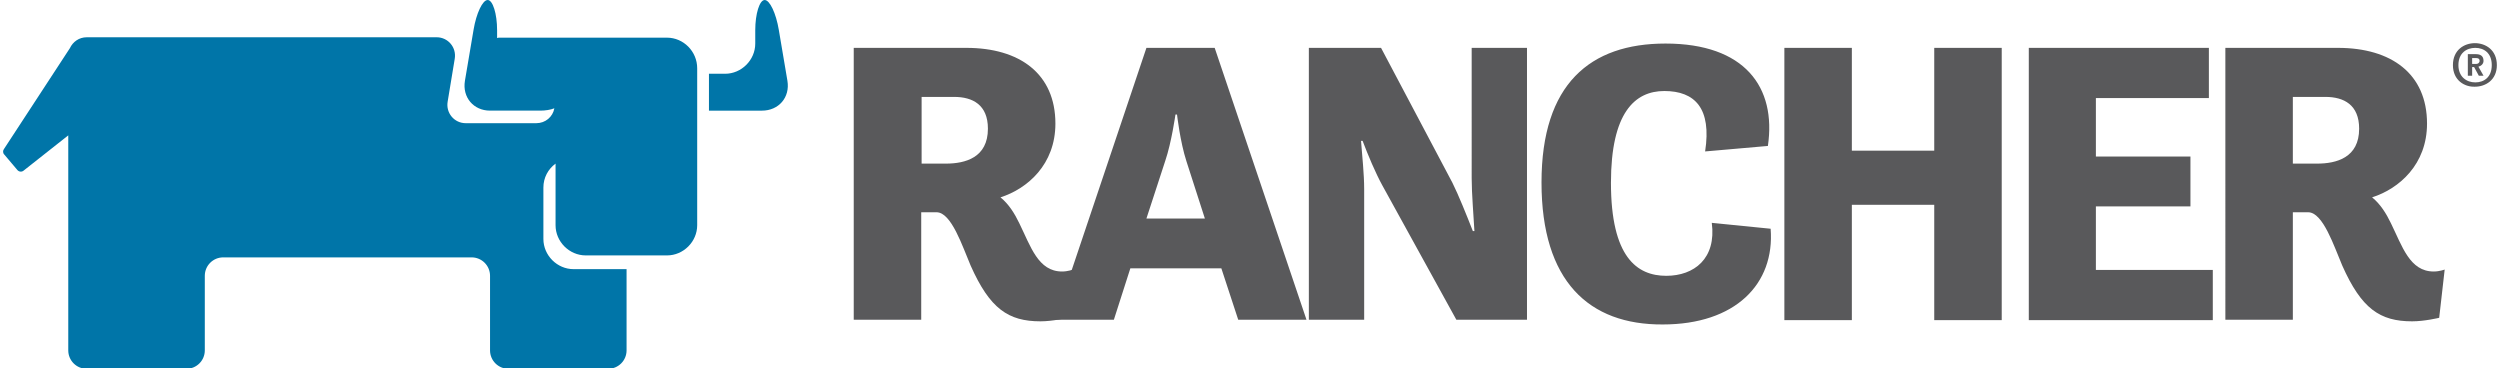
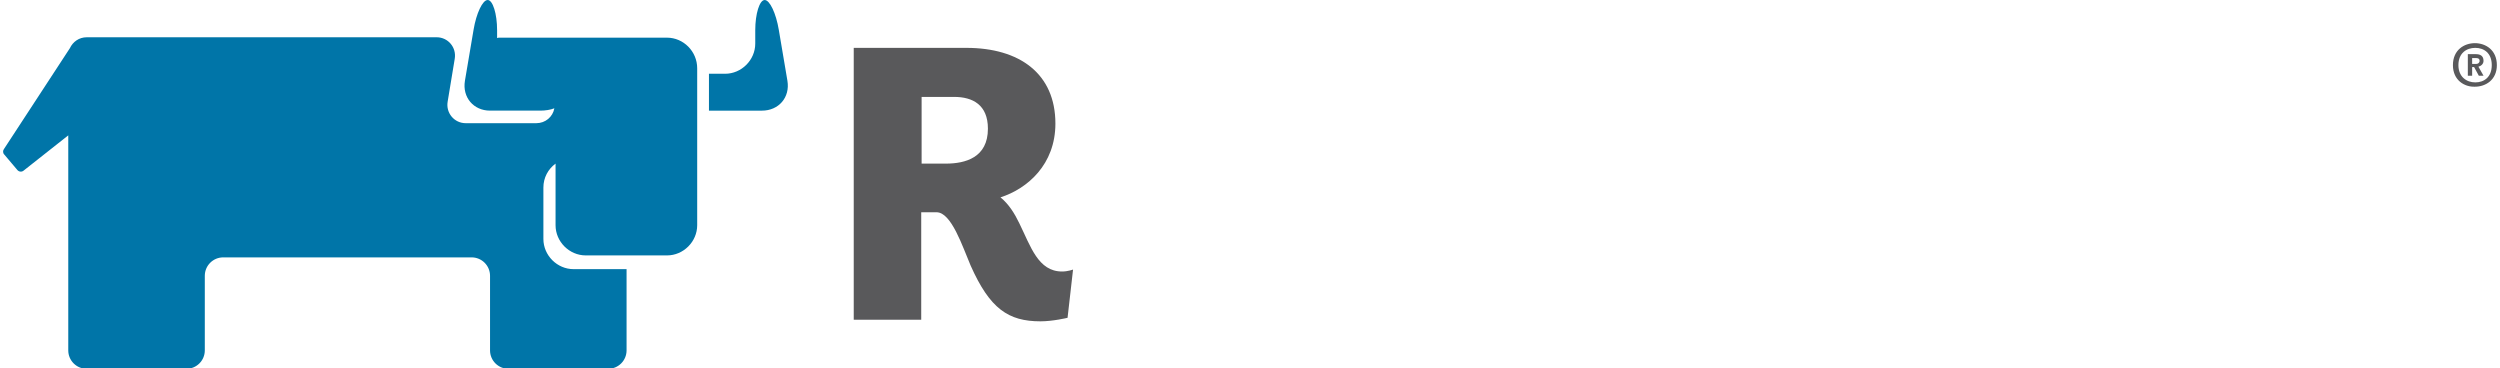
<svg xmlns="http://www.w3.org/2000/svg" id="Layer_1" x="0" y="0" version="1.1" viewBox="0 0 637.2 93.8" xml:space="preserve">
  <style>.st0{fill:#0075a8}.st1{fill:#59595b}</style>
  <path d="M200.7 20.6l-2.2-13c-.7-4.2-2.3-7.6-3.6-7.6-1.3 0-2.4 3.5-2.4 7.7v3.4c0 4.2-3.5 7.7-7.7 7.7h-4.1v9.4h13.5c4.3 0 7.2-3.4 6.5-7.6M170 9.6h-42.6c-.3 0-.5 0-.7.1v-2c0-4.2-1.1-7.7-2.4-7.7-1.3 0-2.9 3.4-3.6 7.6l-2.2 13c-.7 4.2 2.2 7.6 6.4 7.6h12.8c1.3 0 2.6-.2 3.6-.6-.4 2.2-2.3 3.8-4.6 3.8h-18c-2.9 0-5.1-2.6-4.6-5.5l1.8-10.9c.5-2.9-1.7-5.5-4.6-5.5H22.1c-1.9 0-3.5 1.1-4.3 2.8L1 38c-.3.4-.3 1 .1 1.4l3.3 3.9c.4.5 1.1.6 1.6.2l11.4-9v54.8c0 2.6 2.1 4.7 4.7 4.7h25.4c2.6 0 4.7-2.1 4.7-4.7v-19c0-2.6 2.1-4.7 4.7-4.7h63.3c2.6 0 4.7 2.1 4.7 4.7v19c0 2.6 2.1 4.7 4.7 4.7H155c2.6 0 4.7-2.1 4.7-4.7V68.6h-13.5c-4.2 0-7.7-3.5-7.7-7.7V47.8c0-2.5 1.2-4.7 3.1-6.1v15.7c0 4.2 3.5 7.7 7.7 7.7H170c4.2 0 7.7-3.5 7.7-7.7v-40c0-4.3-3.5-7.8-7.7-7.8" class="st0" />
  <g>
    <path d="M217.7 12.2h28.6c13.6 0 22.7 6.6 22.7 19.3 0 10.4-7.1 16.6-14 18.8 2.1 1.7 3.6 4.1 4.8 6.6 2.9 5.9 4.8 12.3 10.9 12.3 1.5 0 2.8-.5 2.8-.5L272.1 81s-3.7.9-6.9.9c-8.2 0-12.9-3.2-17.8-14.2-2.1-4.9-4.9-13.6-8.7-13.6h-3.9v27.4h-17.2V12.2zm17.2 12.5v17h6.2c4.9 0 10.7-1.5 10.7-8.9 0-6.1-3.9-8.1-8.6-8.1h-8.3z" class="st1" />
-     <path d="M292.2 12.2h17.4L333 81.5h-17.4l-4.3-13.1h-23.2l-4.2 13.1h-15l23.3-69.3zm0 43.5h14.9l-4.7-14.6c-1.6-4.9-2.4-11.9-2.4-11.9h-.4s-1 7.1-2.6 11.8l-4.8 14.7zM333.6 12.2H352l18.2 34.4c1.5 3 3.6 8.2 5.2 12.3h.4c-.2-3.9-.7-9.4-.7-13.5V12.2h14.1v69.3h-18l-18.9-34.3c-1.7-3.1-3.6-7.6-5-11.3h-.4c.3 3.9.8 8.5.8 12.3v33.3h-14.1V12.2zM392.9 46.5c0-25.1 12.4-35.4 31.6-35.4 20.2 0 28.3 11.1 26.1 26.1l-16 1.4c1.7-11-2.6-15.4-10.4-15.4-7.5 0-13.6 5.5-13.6 23.4 0 18.9 6.6 23.7 14.1 23.7 7.1 0 12.8-4.4 11.6-13.5l15 1.5c1.1 14.1-9 24.4-27.5 24.4-18.8.1-30.9-11-30.9-36.2M454.8 12.2H472v26.2h21V12.2h17.2v69.4H493V52.2h-21v29.4h-17.2zM517.1 12.2H563V25h-28.8v14.9h24.1v12.7h-24.1v16.2H564v12.8h-46.9zM567.3 12.2h28.6c13.6 0 22.7 6.6 22.7 19.3 0 10.4-7.1 16.6-14 18.8 2.1 1.7 3.6 4.1 4.8 6.6 2.9 5.9 4.8 12.3 10.9 12.3 1.5 0 2.8-.5 2.8-.5L621.7 81s-3.7.9-6.9.9c-8.2 0-12.9-3.2-17.8-14.2-2.1-4.9-4.9-13.6-8.7-13.6h-3.9v27.4h-17.2V12.2zm17.1 12.5v17h6.2c4.9 0 10.7-1.5 10.7-8.9 0-6.1-3.9-8.1-8.6-8.1h-8.3z" class="st1" />
    <g>
-       <path d="M625.2 16.6c0-3.9 2.9-5.6 5.6-5.6 2.7 0 5.6 1.7 5.6 5.6 0 3.8-2.9 5.5-5.6 5.5-2.6.1-5.6-1.6-5.6-5.5zm9.9 0c0-3.1-2-4.4-4.2-4.4s-4.3 1.3-4.3 4.4c0 3 2.1 4.4 4.3 4.4 2.2 0 4.2-1.3 4.2-4.4zm-6.1-2.8h2c1 0 2 .3 2 1.7 0 .8-.6 1.3-1.3 1.5l1.3 2.3h-1.2l-1.2-2.2h-.5v2.2H629v-5.5zm2.1 2.5c.5 0 .9-.3.9-.8 0-.6-.5-.7-.9-.7h-1v1.5h1z" class="st1" />
+       <path d="M625.2 16.6c0-3.9 2.9-5.6 5.6-5.6 2.7 0 5.6 1.7 5.6 5.6 0 3.8-2.9 5.5-5.6 5.5-2.6.1-5.6-1.6-5.6-5.5zm9.9 0c0-3.1-2-4.4-4.2-4.4s-4.3 1.3-4.3 4.4c0 3 2.1 4.4 4.3 4.4 2.2 0 4.2-1.3 4.2-4.4m-6.1-2.8h2c1 0 2 .3 2 1.7 0 .8-.6 1.3-1.3 1.5l1.3 2.3h-1.2l-1.2-2.2h-.5v2.2H629v-5.5zm2.1 2.5c.5 0 .9-.3.9-.8 0-.6-.5-.7-.9-.7h-1v1.5h1z" class="st1" />
    </g>
  </g>
</svg>